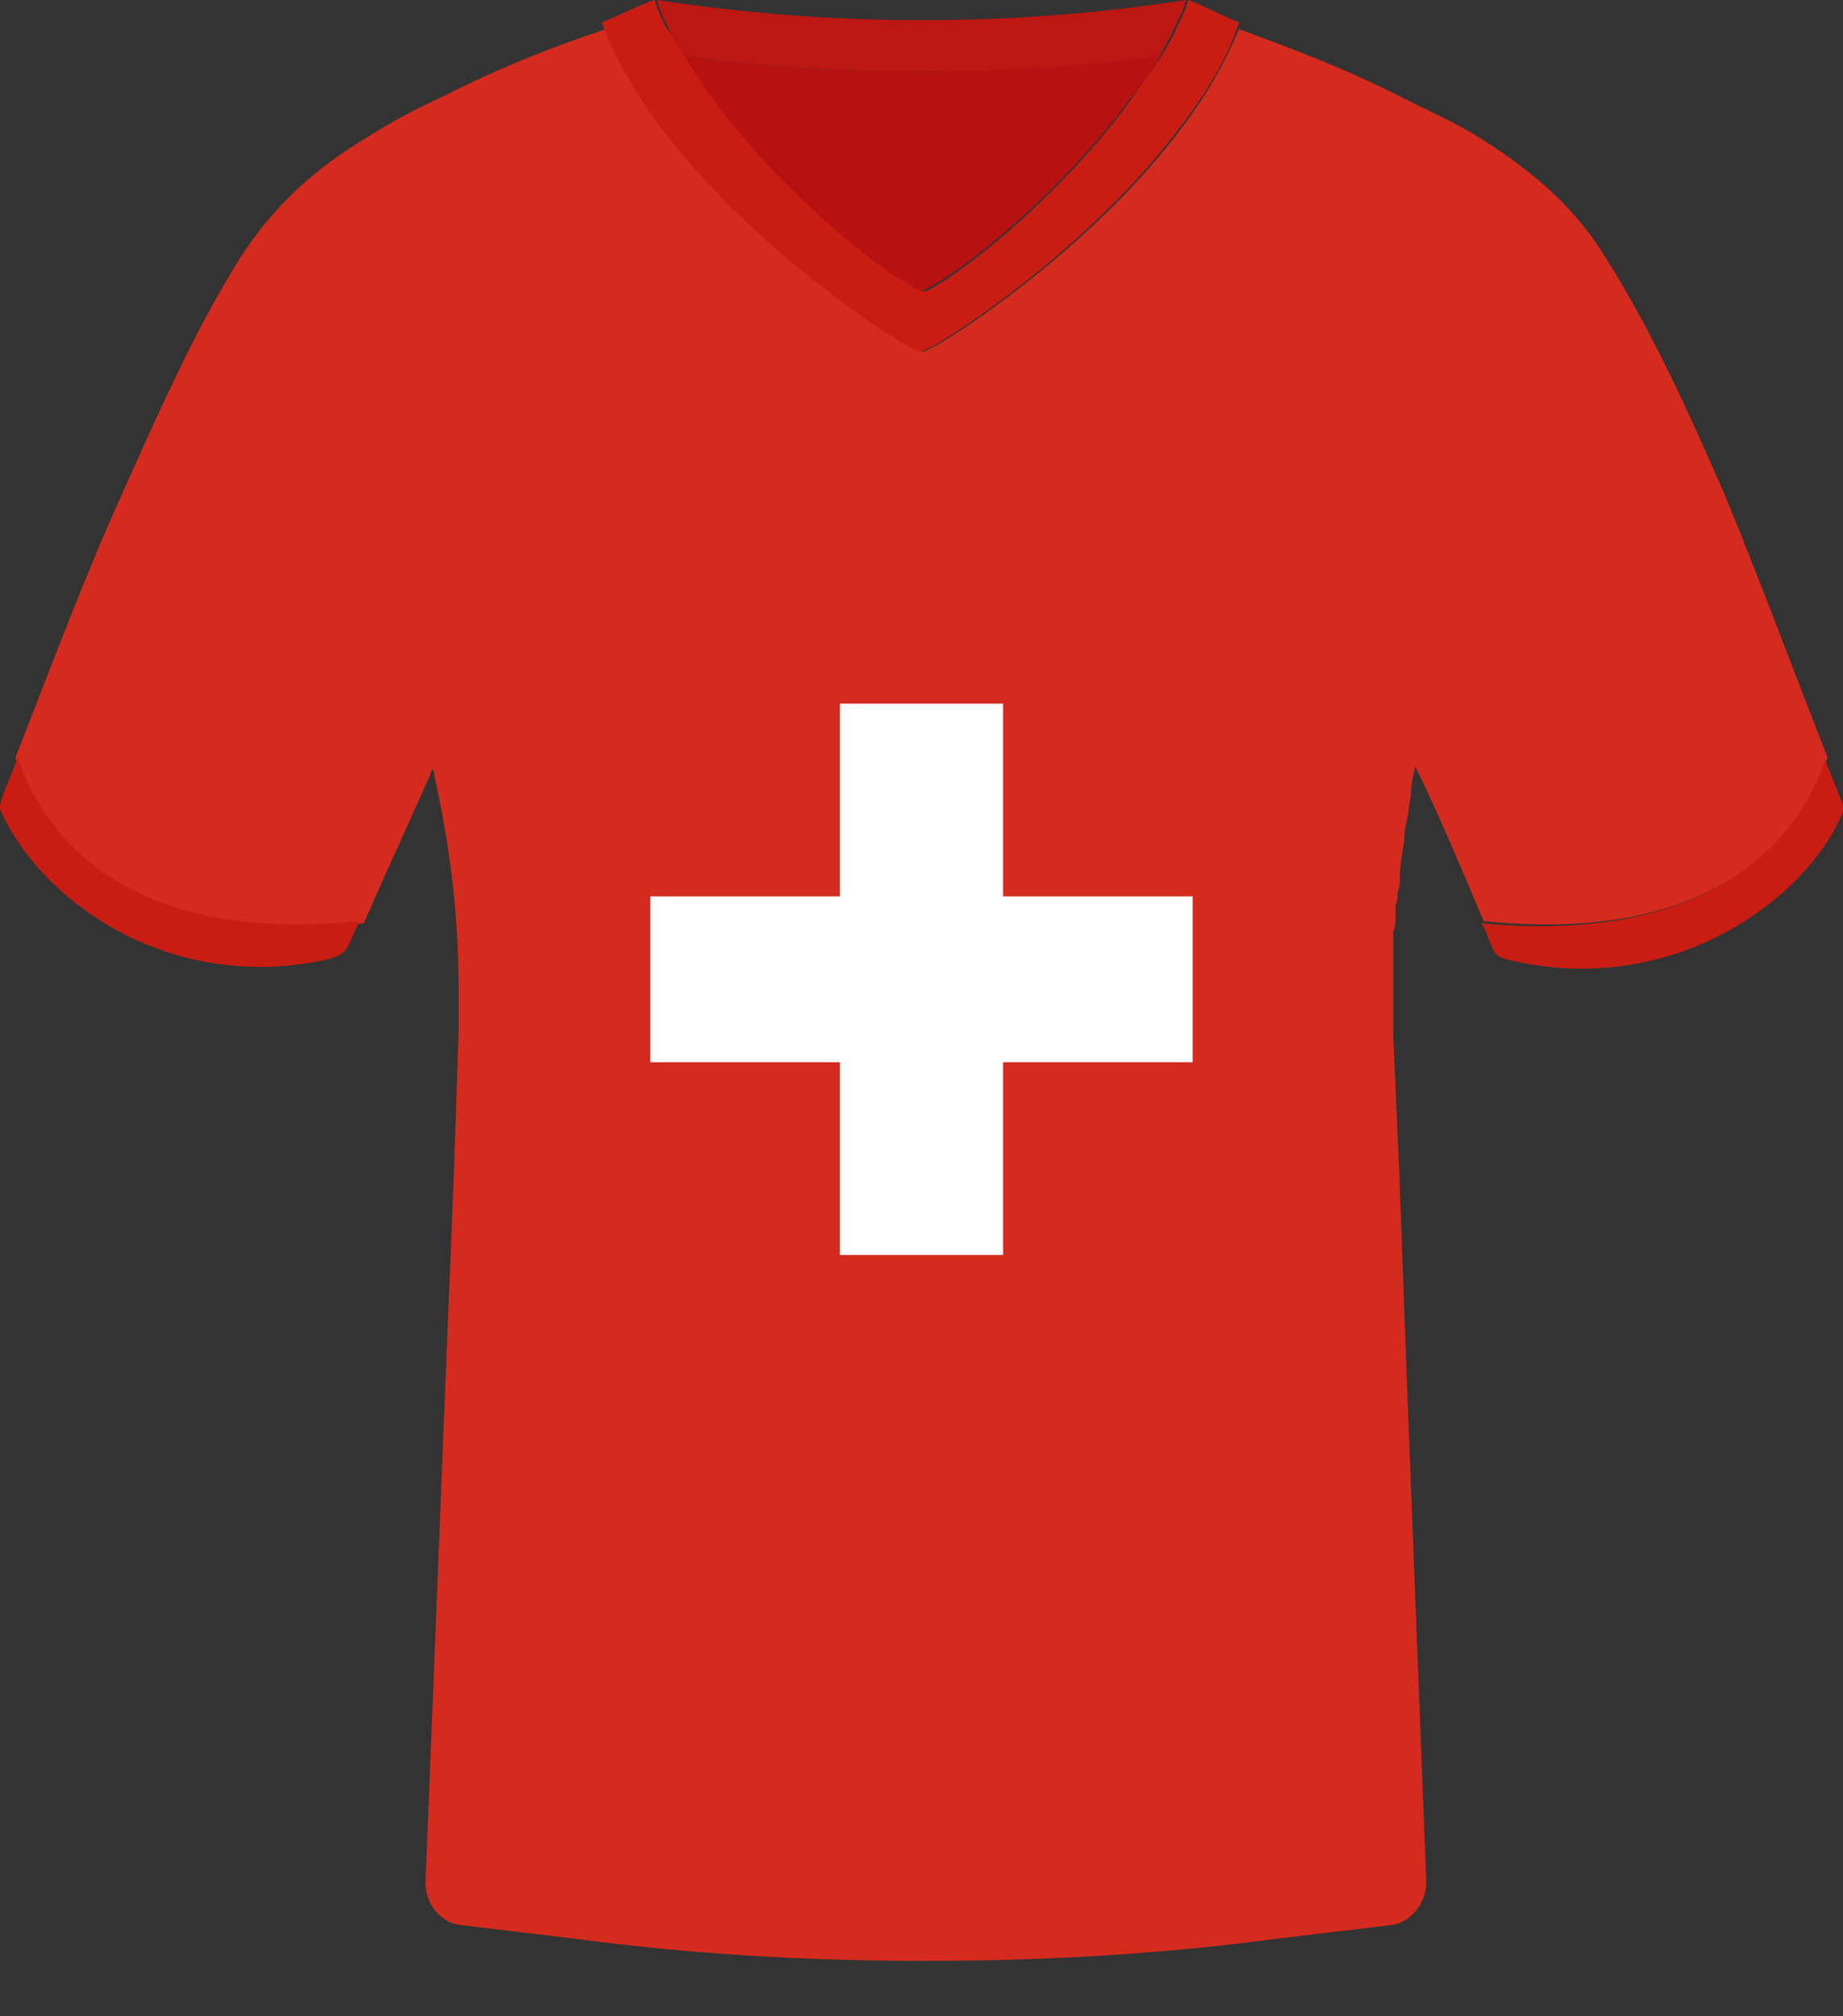
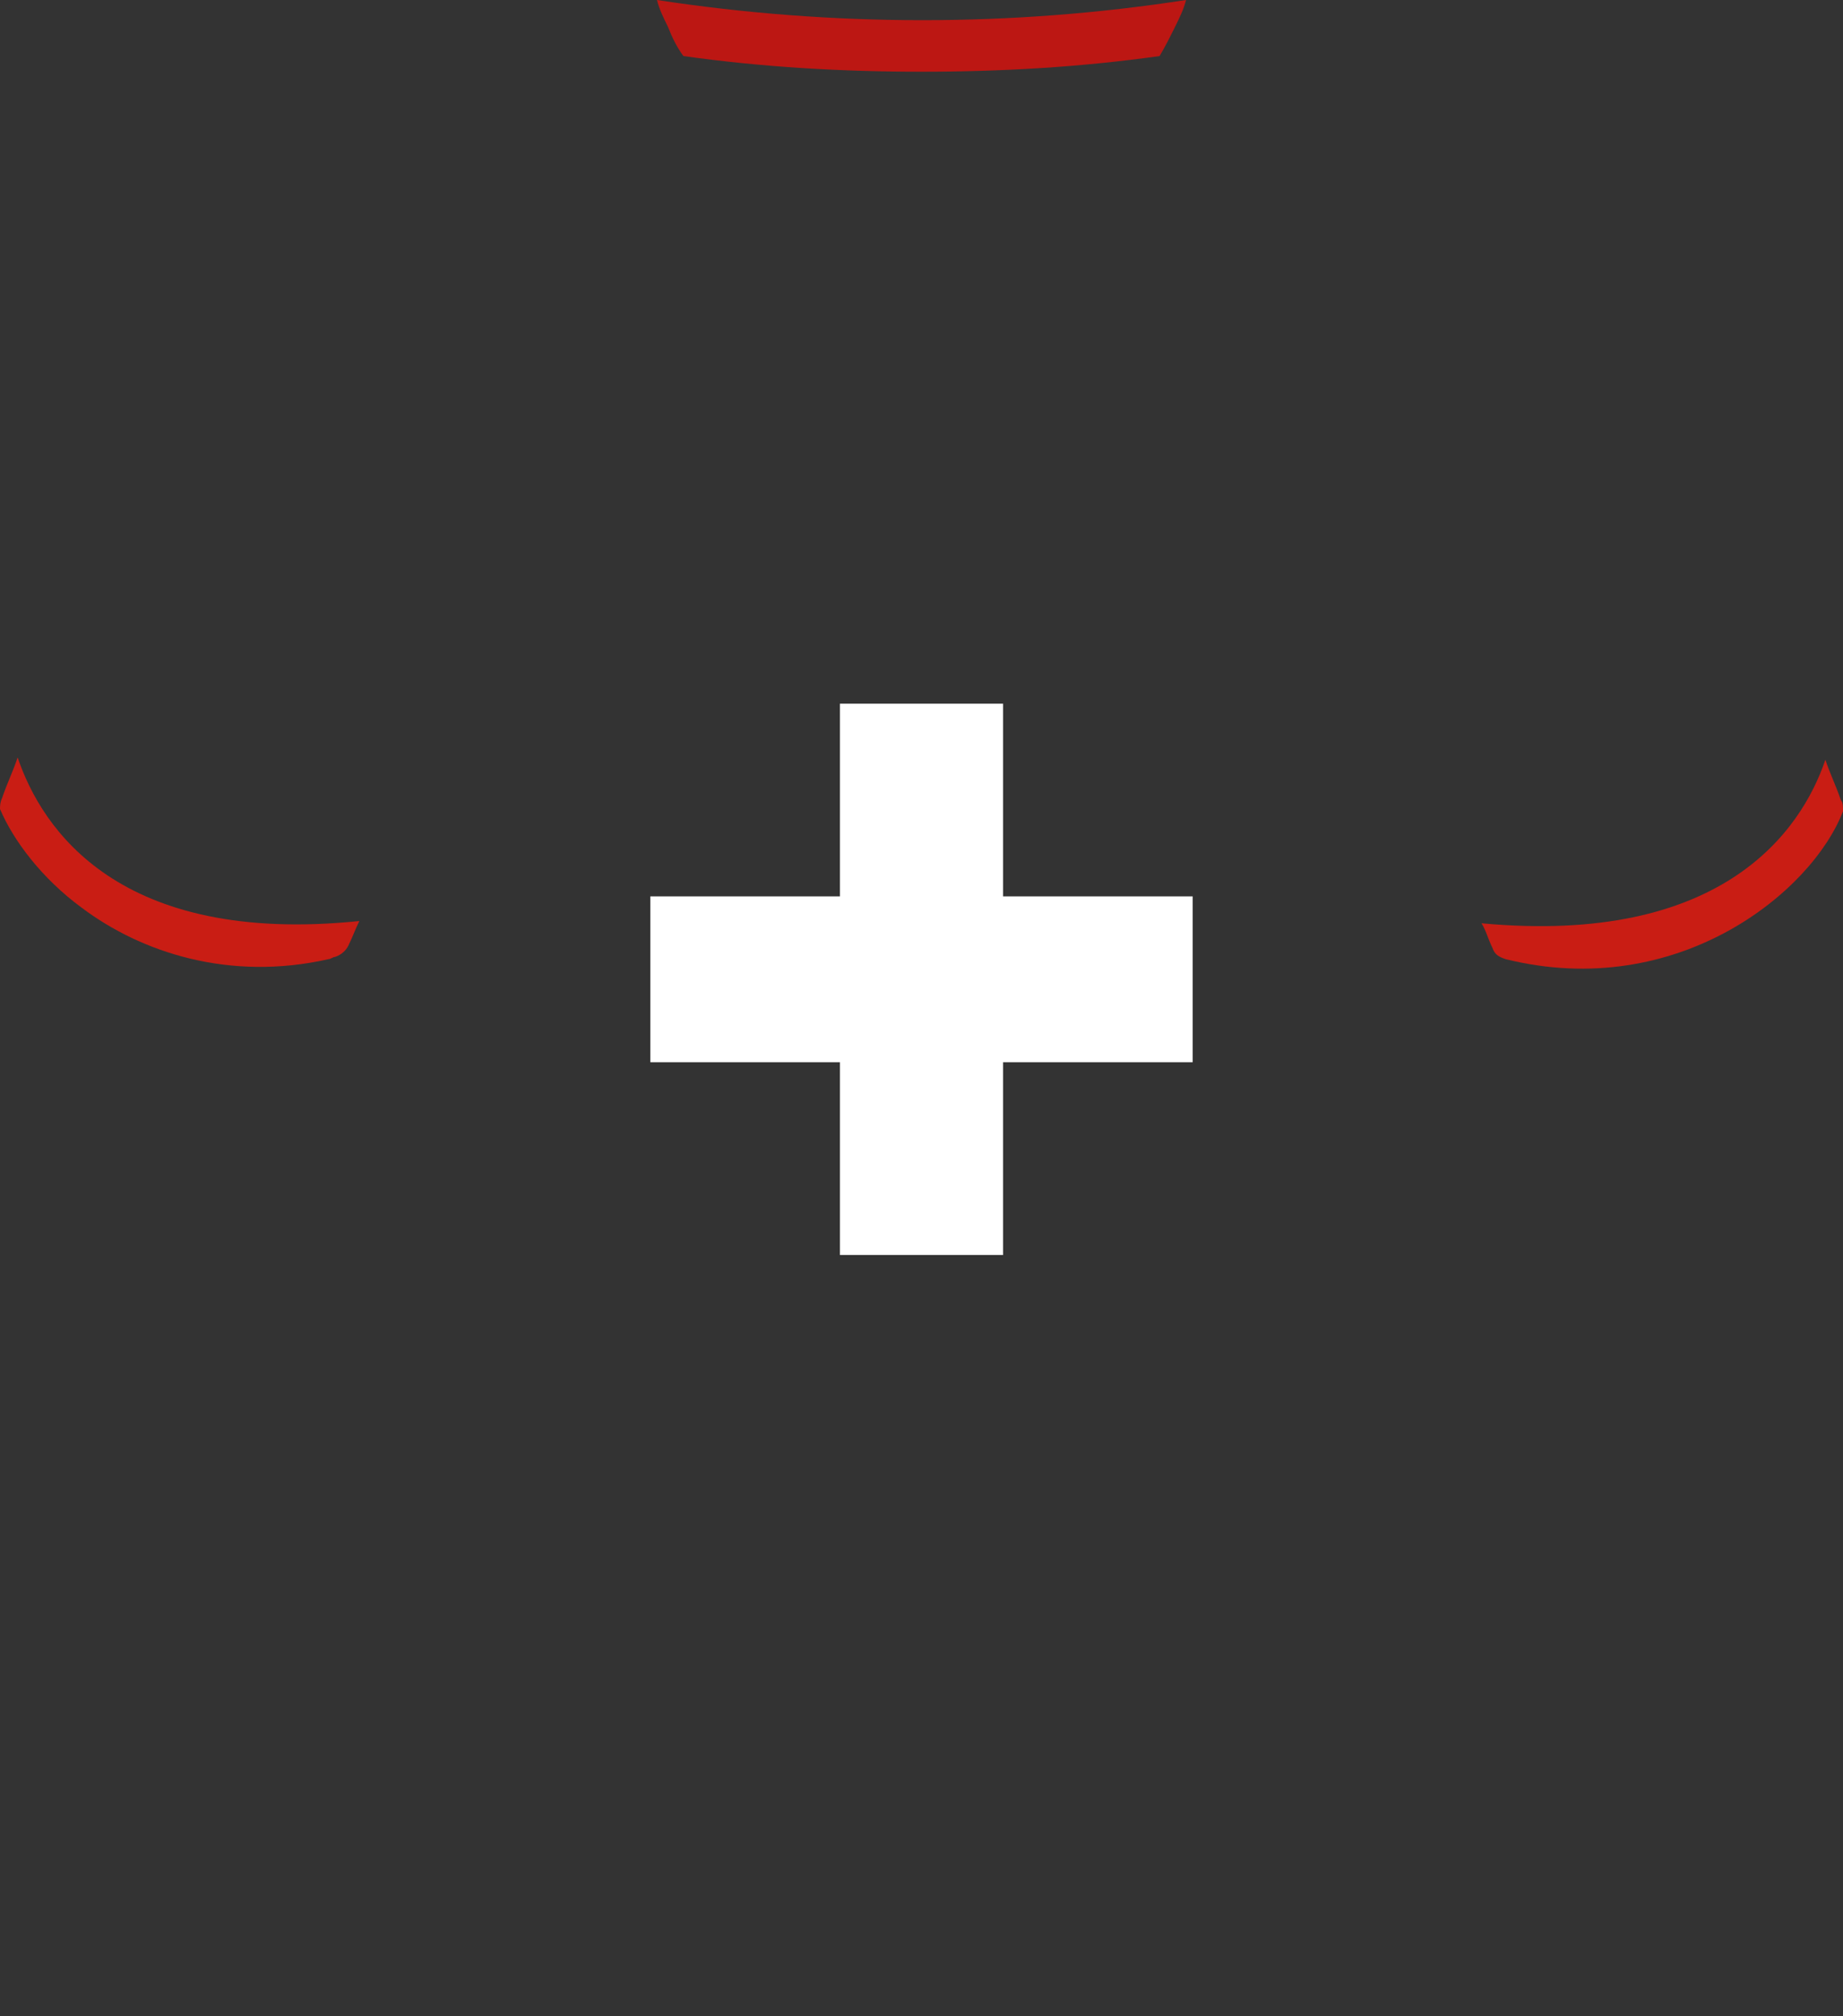
<svg xmlns="http://www.w3.org/2000/svg" width="32" height="35" viewBox="0 0 32 35" fill="none">
  <rect x="0" y="0" width="32" height="35" fill="#333333" stroke="none" />
-   <path d="M31.732 13.149C31.311 14.394 29.933 16.417 25.761 15.989C25.301 14.899 24.919 14.005 24.574 13.305C24.536 13.46 24.498 13.616 24.498 13.771V13.81C24.459 13.966 24.459 14.121 24.421 14.277C24.383 14.394 24.383 14.51 24.383 14.588C24.345 14.822 24.306 15.016 24.306 15.25C24.306 15.327 24.306 15.405 24.268 15.483C24.268 15.561 24.268 15.639 24.23 15.716C24.23 15.755 24.23 15.833 24.23 15.872C24.23 15.989 24.23 16.067 24.191 16.183C24.191 16.261 24.191 16.339 24.191 16.456C24.191 16.494 24.191 16.572 24.191 16.611C24.191 16.728 24.191 16.845 24.191 16.961V17V17.039C24.191 17.35 24.191 17.662 24.191 17.973L24.306 20.618L24.421 23.808L24.765 32.678C24.765 33.028 24.498 33.378 24.153 33.417L22.201 33.65C20.172 33.922 18.105 34.039 16.077 34.039C14.01 34.039 11.981 33.922 9.952 33.65L8 33.417C7.655 33.378 7.388 33.066 7.388 32.678L7.655 25.986L7.885 20.268L7.962 17.934C7.962 17.662 7.962 17.389 7.962 17.117C7.962 15.872 7.809 14.666 7.541 13.46C7.541 13.421 7.541 13.382 7.502 13.343C7.502 13.382 7.464 13.421 7.464 13.46C7.158 14.16 6.775 14.977 6.316 16.028C2.067 16.417 0.727 14.394 0.268 13.149C0.88 11.593 1.455 10.037 2.144 8.52C2.756 7.158 3.368 5.758 4.172 4.474C4.746 3.579 5.474 2.918 6.392 2.373C6.813 2.101 7.273 1.867 7.694 1.673C8.612 1.206 9.569 0.817 10.526 0.506C10.756 1.167 11.177 1.79 11.636 2.373C13.206 4.396 15.579 5.913 15.847 6.03L16.038 6.108L16.191 6.03C16.459 5.913 18.832 4.396 20.402 2.373C20.861 1.79 21.244 1.167 21.512 0.506C22.469 0.856 23.388 1.206 24.306 1.673C24.345 1.673 24.345 1.712 24.383 1.712C24.842 1.945 25.301 2.14 25.723 2.412C26.641 2.996 27.368 3.618 27.904 4.513C28.708 5.796 29.321 7.158 29.933 8.558C30.546 10.037 31.12 11.593 31.732 13.149Z" fill="#D52B1E" />
  <path d="M6.239 15.988C6.163 16.144 6.124 16.261 6.048 16.416C6.01 16.494 5.933 16.572 5.818 16.611C5.78 16.611 5.742 16.65 5.703 16.65C3.981 17.039 2.45 16.533 1.416 15.755C0.727 15.249 0.23 14.588 0 14.043C0 14.004 0 13.927 0.038 13.849C0.115 13.615 0.23 13.382 0.306 13.148C0.727 14.393 2.067 16.416 6.239 15.988Z" fill="#C91D14" />
  <path d="M32 14.082C31.464 15.483 29.129 17.389 26.143 16.65C26.029 16.611 25.952 16.572 25.914 16.455C25.837 16.3 25.799 16.144 25.723 16.027C29.895 16.416 31.273 14.432 31.694 13.188C31.77 13.421 31.885 13.654 31.962 13.888C32 13.927 32 14.004 32 14.082Z" fill="#C91D14" />
-   <path d="M20.172 0.934C20.019 1.206 19.828 1.478 19.598 1.751C18.412 3.345 16.727 4.707 16.077 5.018L16 5.057H15.923C15.273 4.746 13.588 3.384 12.402 1.789C12.21 1.517 12.019 1.245 11.866 0.972C13.244 1.167 14.622 1.245 16 1.245C17.378 1.245 18.794 1.128 20.172 0.934Z" fill="#B71111" />
  <path d="M20.593 0C20.555 0.156 20.479 0.311 20.402 0.467C20.325 0.622 20.249 0.778 20.134 0.973C18.756 1.167 17.378 1.245 16 1.245C14.622 1.245 13.244 1.167 11.866 0.973C11.751 0.817 11.675 0.661 11.598 0.467C11.521 0.311 11.445 0.156 11.407 0C14.469 0.467 17.569 0.467 20.593 0Z" fill="#BC1713" />
-   <path d="M21.512 0.389C21.512 0.428 21.474 0.467 21.474 0.506C21.244 1.167 20.823 1.789 20.364 2.373C18.794 4.396 16.421 5.913 16.153 6.03L16 6.108L15.809 6.03C15.541 5.913 13.168 4.396 11.598 2.373C11.139 1.789 10.756 1.167 10.488 0.506C10.488 0.467 10.45 0.428 10.45 0.389C10.756 0.272 11.101 0.078 11.368 0C11.407 0.156 11.483 0.311 11.56 0.467C11.675 0.622 11.751 0.778 11.866 0.934C12.019 1.206 12.21 1.478 12.402 1.751C13.588 3.346 15.273 4.707 15.923 5.018L16 5.057H16.077C16.727 4.746 18.412 3.384 19.598 1.789C19.79 1.517 19.981 1.245 20.172 0.973C20.249 0.817 20.364 0.661 20.44 0.467C20.517 0.311 20.593 0.156 20.632 0C20.861 0.078 21.206 0.272 21.512 0.389Z" fill="#C91D14" />
  <path d="M20.708 18.439V15.56H17.416V12.215H14.584V15.56H11.292V18.439H14.584V21.785H17.416V18.439H20.708Z" fill="white" />
</svg>